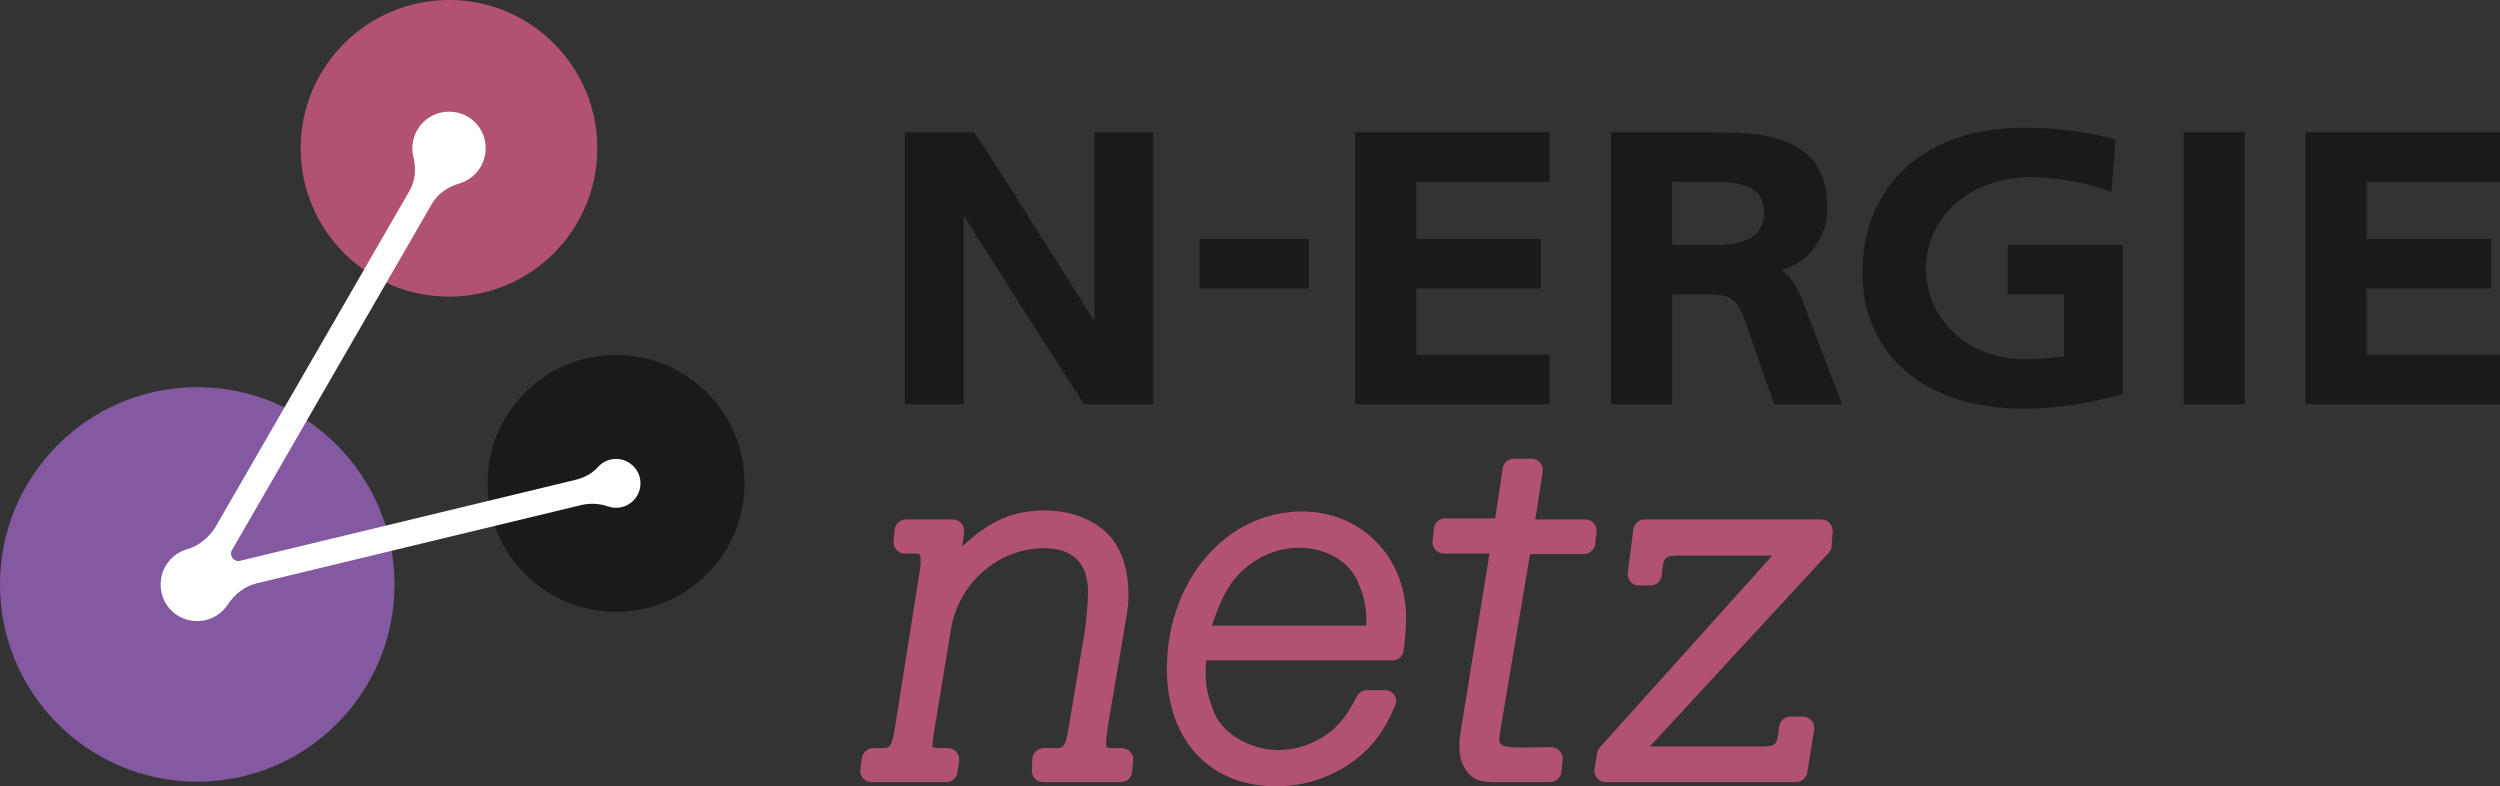
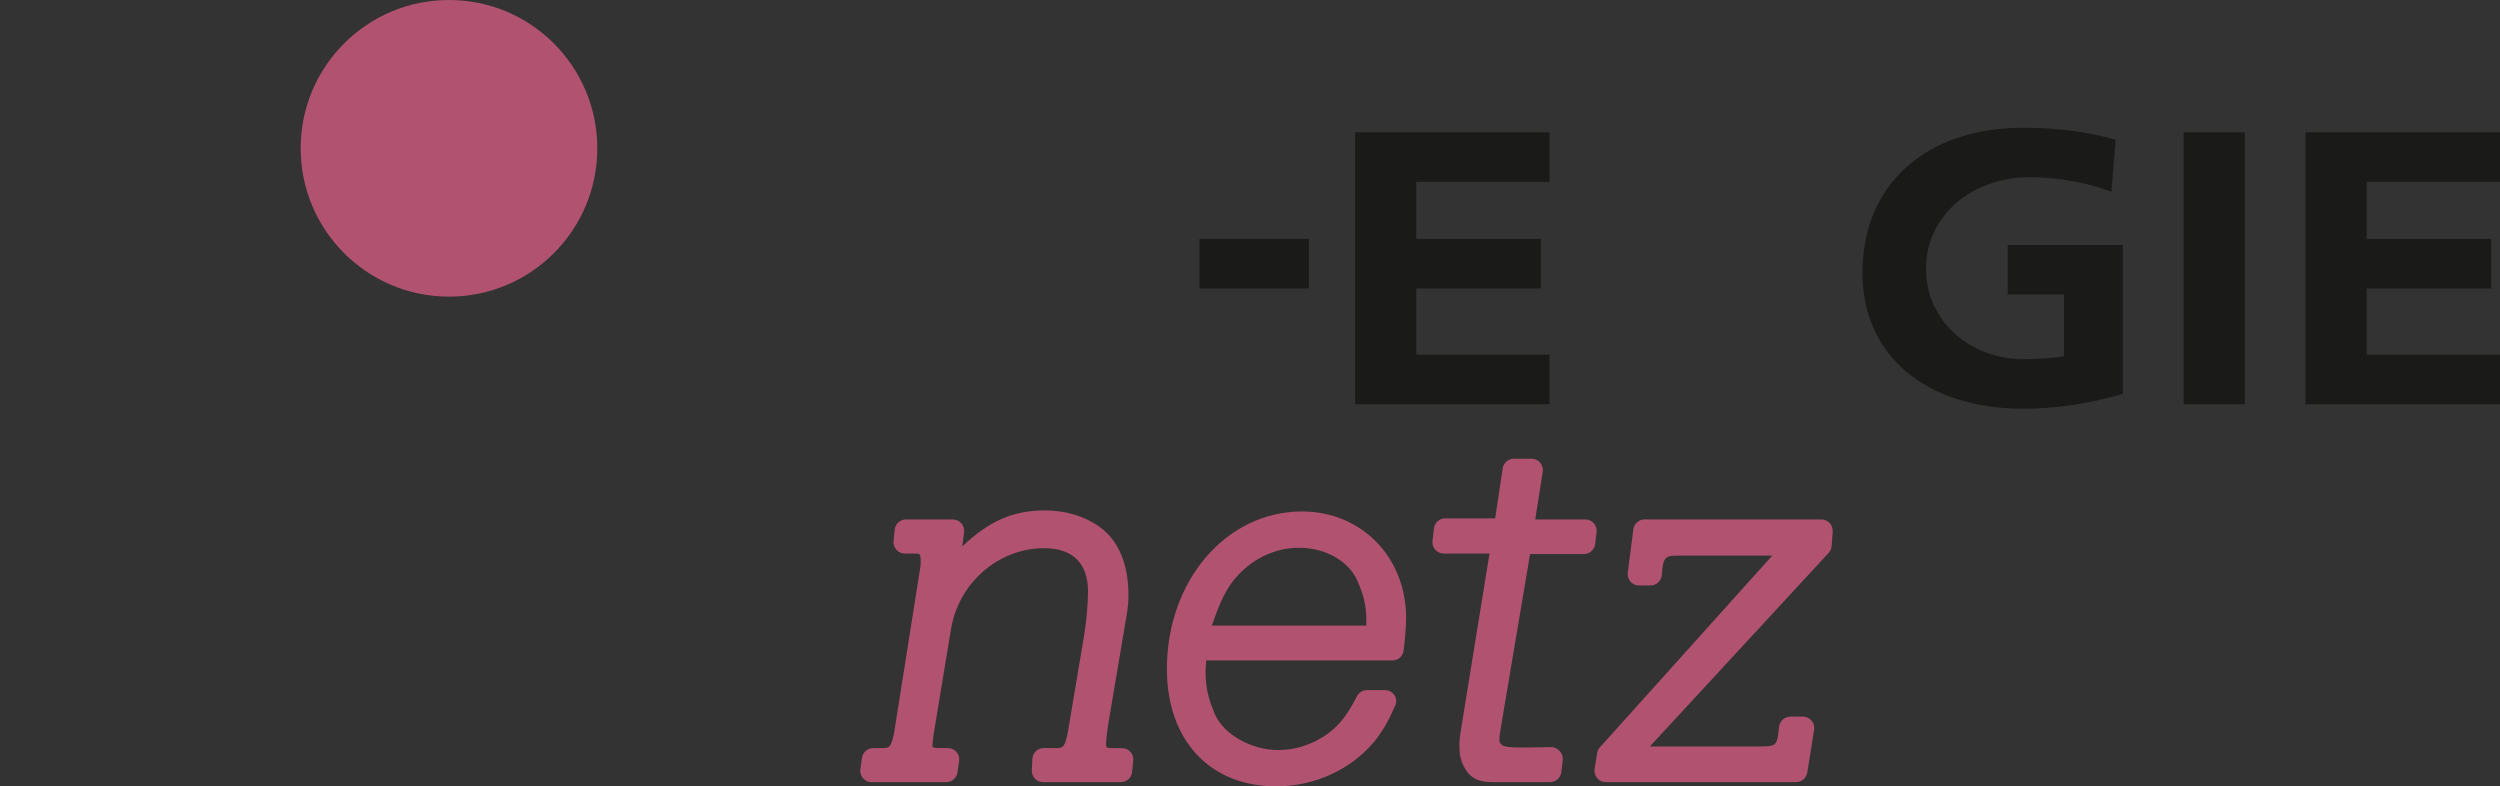
<svg xmlns="http://www.w3.org/2000/svg" id="uuid-c1e79b12-7430-429f-94c1-e7a996f82902" viewBox="0 0 290.11 91.253">
  <rect x="0" y="0" width="290.11" height="91.253" fill="#333333" stroke="none" />
  <defs>
    <style>.uuid-a42d953b-927f-46e7-82cc-a587c6971192{fill:#fff;}.uuid-c488233c-cbe6-4cbc-b632-61cd0059b53e{fill:#1a1a18;}.uuid-cf831608-c8d8-4046-b723-122ec0f30e91{fill:#835aa2;}.uuid-4305a1b0-a109-4a68-ab66-4b5baa52cf34{fill:#b15271;}</style>
  </defs>
-   <path class="uuid-cf831608-c8d8-4046-b723-122ec0f30e91" d="M22.892,44.927c-12.642,0-22.892,10.247-22.892,22.889s10.25,22.892,22.892,22.892,22.892-10.246,22.892-22.892-10.25-22.889-22.892-22.889" />
  <path class="uuid-4305a1b0-a109-4a68-ab66-4b5baa52cf34" d="M52.103,0c-9.506,0-17.213,7.707-17.213,17.21s7.707,17.213,17.213,17.213,17.21-7.708,17.21-17.213S61.608,0,52.103,0" />
-   <path class="uuid-c488233c-cbe6-4cbc-b632-61cd0059b53e" d="M71.488,41.183c-8.234,0-14.909,6.675-14.909,14.909s6.675,14.909,14.909,14.909,14.909-6.678,14.909-14.909-6.675-14.909-14.909-14.909" />
-   <path class="uuid-a42d953b-927f-46e7-82cc-a587c6971192" d="M50.125,23.638c.69-1.195,1.873-1.969,3.199-2.353,2.055-.614,3.459-2.743,2.915-5.09-.356-1.535-1.607-2.779-3.145-3.125-2.782-.626-5.246,1.471-5.246,4.141,0,.34.042.67.12.985.33,1.34.248,2.747-.441,3.942l-22.589,39.132h-.001c-.778,1.161-1.88,2.087-3.218,2.461-2.096.6-3.53,2.767-2.949,5.153.359,1.476,1.547,2.676,3.019,3.047,1.911.483,3.672-.331,4.615-1.744.808-1.209,1.951-2.151,3.364-2.491,5.902-1.42,16.939-4.083,37.639-9.078,1.051-.253,2.149-.193,3.172.155.285.098.592.151.911.151,1.739,0,3.113-1.568,2.784-3.367-.217-1.185-1.229-2.133-2.425-2.28-.987-.122-1.879.265-2.467.931-.687.778-1.657,1.248-2.666,1.491-8.958,2.162-29.223,7.052-38.869,9.379-.722.174-1.295-.602-.924-1.246l23.202-40.194Z" />
-   <path id="uuid-84e5b4a2-bff6-475b-8d95-ed7972420498" class="uuid-c488233c-cbe6-4cbc-b632-61cd0059b53e" d="M125.832,46.906c-.16,0-14.001-21.897-14.001-21.897v21.897s-6.834,0-6.834,0V15.36h8.047c.16,0,13.958,21.894,13.958,21.894V15.36s6.834,0,6.834,0v31.546h-8.003Z" />
  <rect class="uuid-c488233c-cbe6-4cbc-b632-61cd0059b53e" x="139.192" y="27.718" width="12.697" height="5.758" />
-   <path class="uuid-c488233c-cbe6-4cbc-b632-61cd0059b53e" d="M206.755,31.355c3.224-1,5.302-3.763,5.302-7.249,0-8.756-8.089-8.756-13.994-8.756h-11.113v31.556h7.102v-12.728s4.531,0,4.531,0c2.343,0,3.016.715,3.842,2.851l3.462,9.877h7.866l-4.823-12.633c-.452-.995-1.124-2.232-2.174-2.919ZM198.626,28.429h-4.576v-7.33h4.576c3.744,0,6.065.591,6.065,3.533,0,3.337-2.915,3.797-6.065,3.797Z" />
  <polygon class="uuid-c488233c-cbe6-4cbc-b632-61cd0059b53e" points="157.246 46.906 179.818 46.906 179.818 41.156 164.347 41.156 164.347 33.476 178.803 33.476 178.803 27.726 164.347 27.726 164.347 21.099 179.818 21.099 179.818 15.35 157.246 15.35 157.246 46.906" />
  <polygon class="uuid-c488233c-cbe6-4cbc-b632-61cd0059b53e" points="290.11 21.099 290.11 15.35 267.538 15.35 267.538 46.906 290.11 46.906 290.11 41.156 274.64 41.156 274.64 33.476 289.095 33.476 289.095 27.726 274.64 27.726 274.64 21.099 290.11 21.099" />
  <path class="uuid-c488233c-cbe6-4cbc-b632-61cd0059b53e" d="M232.983,34.178h6.528v7.155c-1.151.213-3.246.35-4.695.35-6.348,0-11.321-4.598-11.321-10.468,0-6.067,5.171-10.643,12.027-10.643,5.524,0,9.497,1.691,9.497,1.691l.493-6.024s-4.157-1.417-10.697-1.417c-11.352,0-18.687,6.607-18.687,16.832,0,9.585,7.335,15.778,18.687,15.778,6.198,0,11.532-1.732,11.532-1.732v-17.272h-13.365v5.749Z" />
  <rect class="uuid-c488233c-cbe6-4cbc-b632-61cd0059b53e" x="253.393" y="15.35" width="7.102" height="31.556" />
  <path class="uuid-4305a1b0-a109-4a68-ab66-4b5baa52cf34" d="M212.325,60.697c-.246-.265-.598-.419-.96-.419h-20.526c-.656,0-1.216.493-1.3,1.144l-.648,5.042c-.048.373.067.751.317,1.032.248.284.606.445.984.445h1.341c.687,0,1.263-.537,1.309-1.224.142-2.163.456-2.24,1.92-2.24h10.898l-20.003,22.248-.002.002c-.171.19-.279.423-.32.672l-.292,1.844c-.06.38.046.766.295,1.058.25.293.613.461.999.461h22.09c.648,0,1.192-.465,1.294-1.104l.797-4.979c.061-.38-.048-.764-.296-1.056-.249-.294-.614-.462-.998-.462h-1.464c-.638,0-1.181.46-1.294,1.093-.048.285-.081.552-.085.732-.242,1.639-.264,1.639-2.82,1.639h-12.105l20.748-22.464c.203-.218.325-.501.347-.796l.123-1.679c.026-.362-.1-.723-.348-.989M183.971,60.279h-5.817l.872-5.535c.056-.377-.052-.762-.301-1.052-.248-.289-.611-.458-.995-.458h-2.056c-.644,0-1.203.482-1.296,1.12l-.874,5.8h-5.801c-.666,0-1.225.5-1.303,1.162l-.168,1.453c-.044.372.074.745.323,1.024.249.279.605.439.98.439h5.313l-3.361,20.758c-.076.454-.129.886-.129,1.513,0,.967.078,1.582.533,2.486.665,1.259,1.611,1.772,3.263,1.772h6.723c.664,0,1.225-.495,1.303-1.155l.166-1.392c.044-.374-.074-.747-.323-1.026-.249-.279-.59-.487-.965-.487l-3.415.046c-2.576.002-2.767-.262-2.606-1.501.05-.387.227-1.268.279-1.7l3.241-19.253h6.249c.663,0,1.224-.497,1.302-1.154l.166-1.395c.044-.372-.073-.745-.323-1.026-.249-.279-.605-.439-.98-.439M151.094,59.352c6.883,0,12.076,5.3,12.076,12.326,0,1-.111,2.444-.3,3.865-.083.622-.638,1.094-1.288,1.094h-21.603c-.295,3.003.33,4.568.989,6.22,1.06,2.392,4.23,4.181,7.375,4.181,3.03,0,6.067-1.538,7.738-3.92.522-.731.892-1.358,1.377-2.317.218-.435.676-.714,1.168-.714h2.1c.434,0,.835.212,1.078.564.242.354.285.799.116,1.192-.795,1.835-1.456,2.979-2.441,4.214-2.708,3.259-6.958,5.196-11.379,5.196-7.707,0-12.688-5.351-12.688-13.632,0-10.245,6.888-18.269,15.684-18.269M158.554,72.6c.056-2.427-.38-3.664-.953-4.997-.943-2.423-3.701-4.039-6.874-4.039-3.041,0-5.983,1.559-7.868,4.167-.801,1.144-1.4,2.434-2.235,4.869h17.93ZM131.171,87.24c.249.272.369.642.334,1.008l-.129,1.329c-.067.676-.628,1.185-1.305,1.185h-9.025c-.356,0-.702-.148-.95-.408-.244-.257-.377-.611-.36-.967l.065-1.331c.035-.698.611-1.246,1.309-1.246h1.281c1.078,0,1.244,0,1.711-2.929l1.733-10.33c.246-1.534.423-3.594.423-4.896,0-3.297-1.764-5.041-5.103-5.041-5.293,0-9.935,4.051-10.801,9.42l-2.004,12.14c-.05.384-.153,1.188-.153,1.356,0,.112.019.147.019.147.002,0,.132.135.819.135h.971c.382,0,.745.166.993.454.249.288.361.67.306,1.047l-.197,1.329c-.091.64-.648,1.121-1.296,1.121h-8.676c-.38,0-.742-.166-.991-.453-.248-.288-.36-.67-.305-1.048l.194-1.329c.094-.639.653-1.121,1.299-1.121h1.084c.756,0,1.1,0,1.462-2.544l2.724-17.201c.24-1.378.24-1.471.24-1.995,0-.559-.099-.713-.14-.754-.056-.056-.212-.088-.432-.084h-1.27c-.371,0-.725-.155-.974-.43-.246-.273-.369-.64-.332-1.009l.129-1.328c.065-.675.627-1.186,1.305-1.186h5.447c.376,0,.736.164.985.445.249.281.365.659.317,1.033l-.21,1.648c3.203-3.017,5.95-4.175,9.611-4.175,2.394,0,4.649.685,6.353,1.929,2.17,1.561,3.32,4.302,3.32,7.928,0,.668-.054,1.162-.114,1.681l-.013.129-2.233,13.211c-.127.823-.238,1.812-.238,2.113,0,.546,0,.589.775.589h1.067c.37,0,.723.157.972.43" />
</svg>